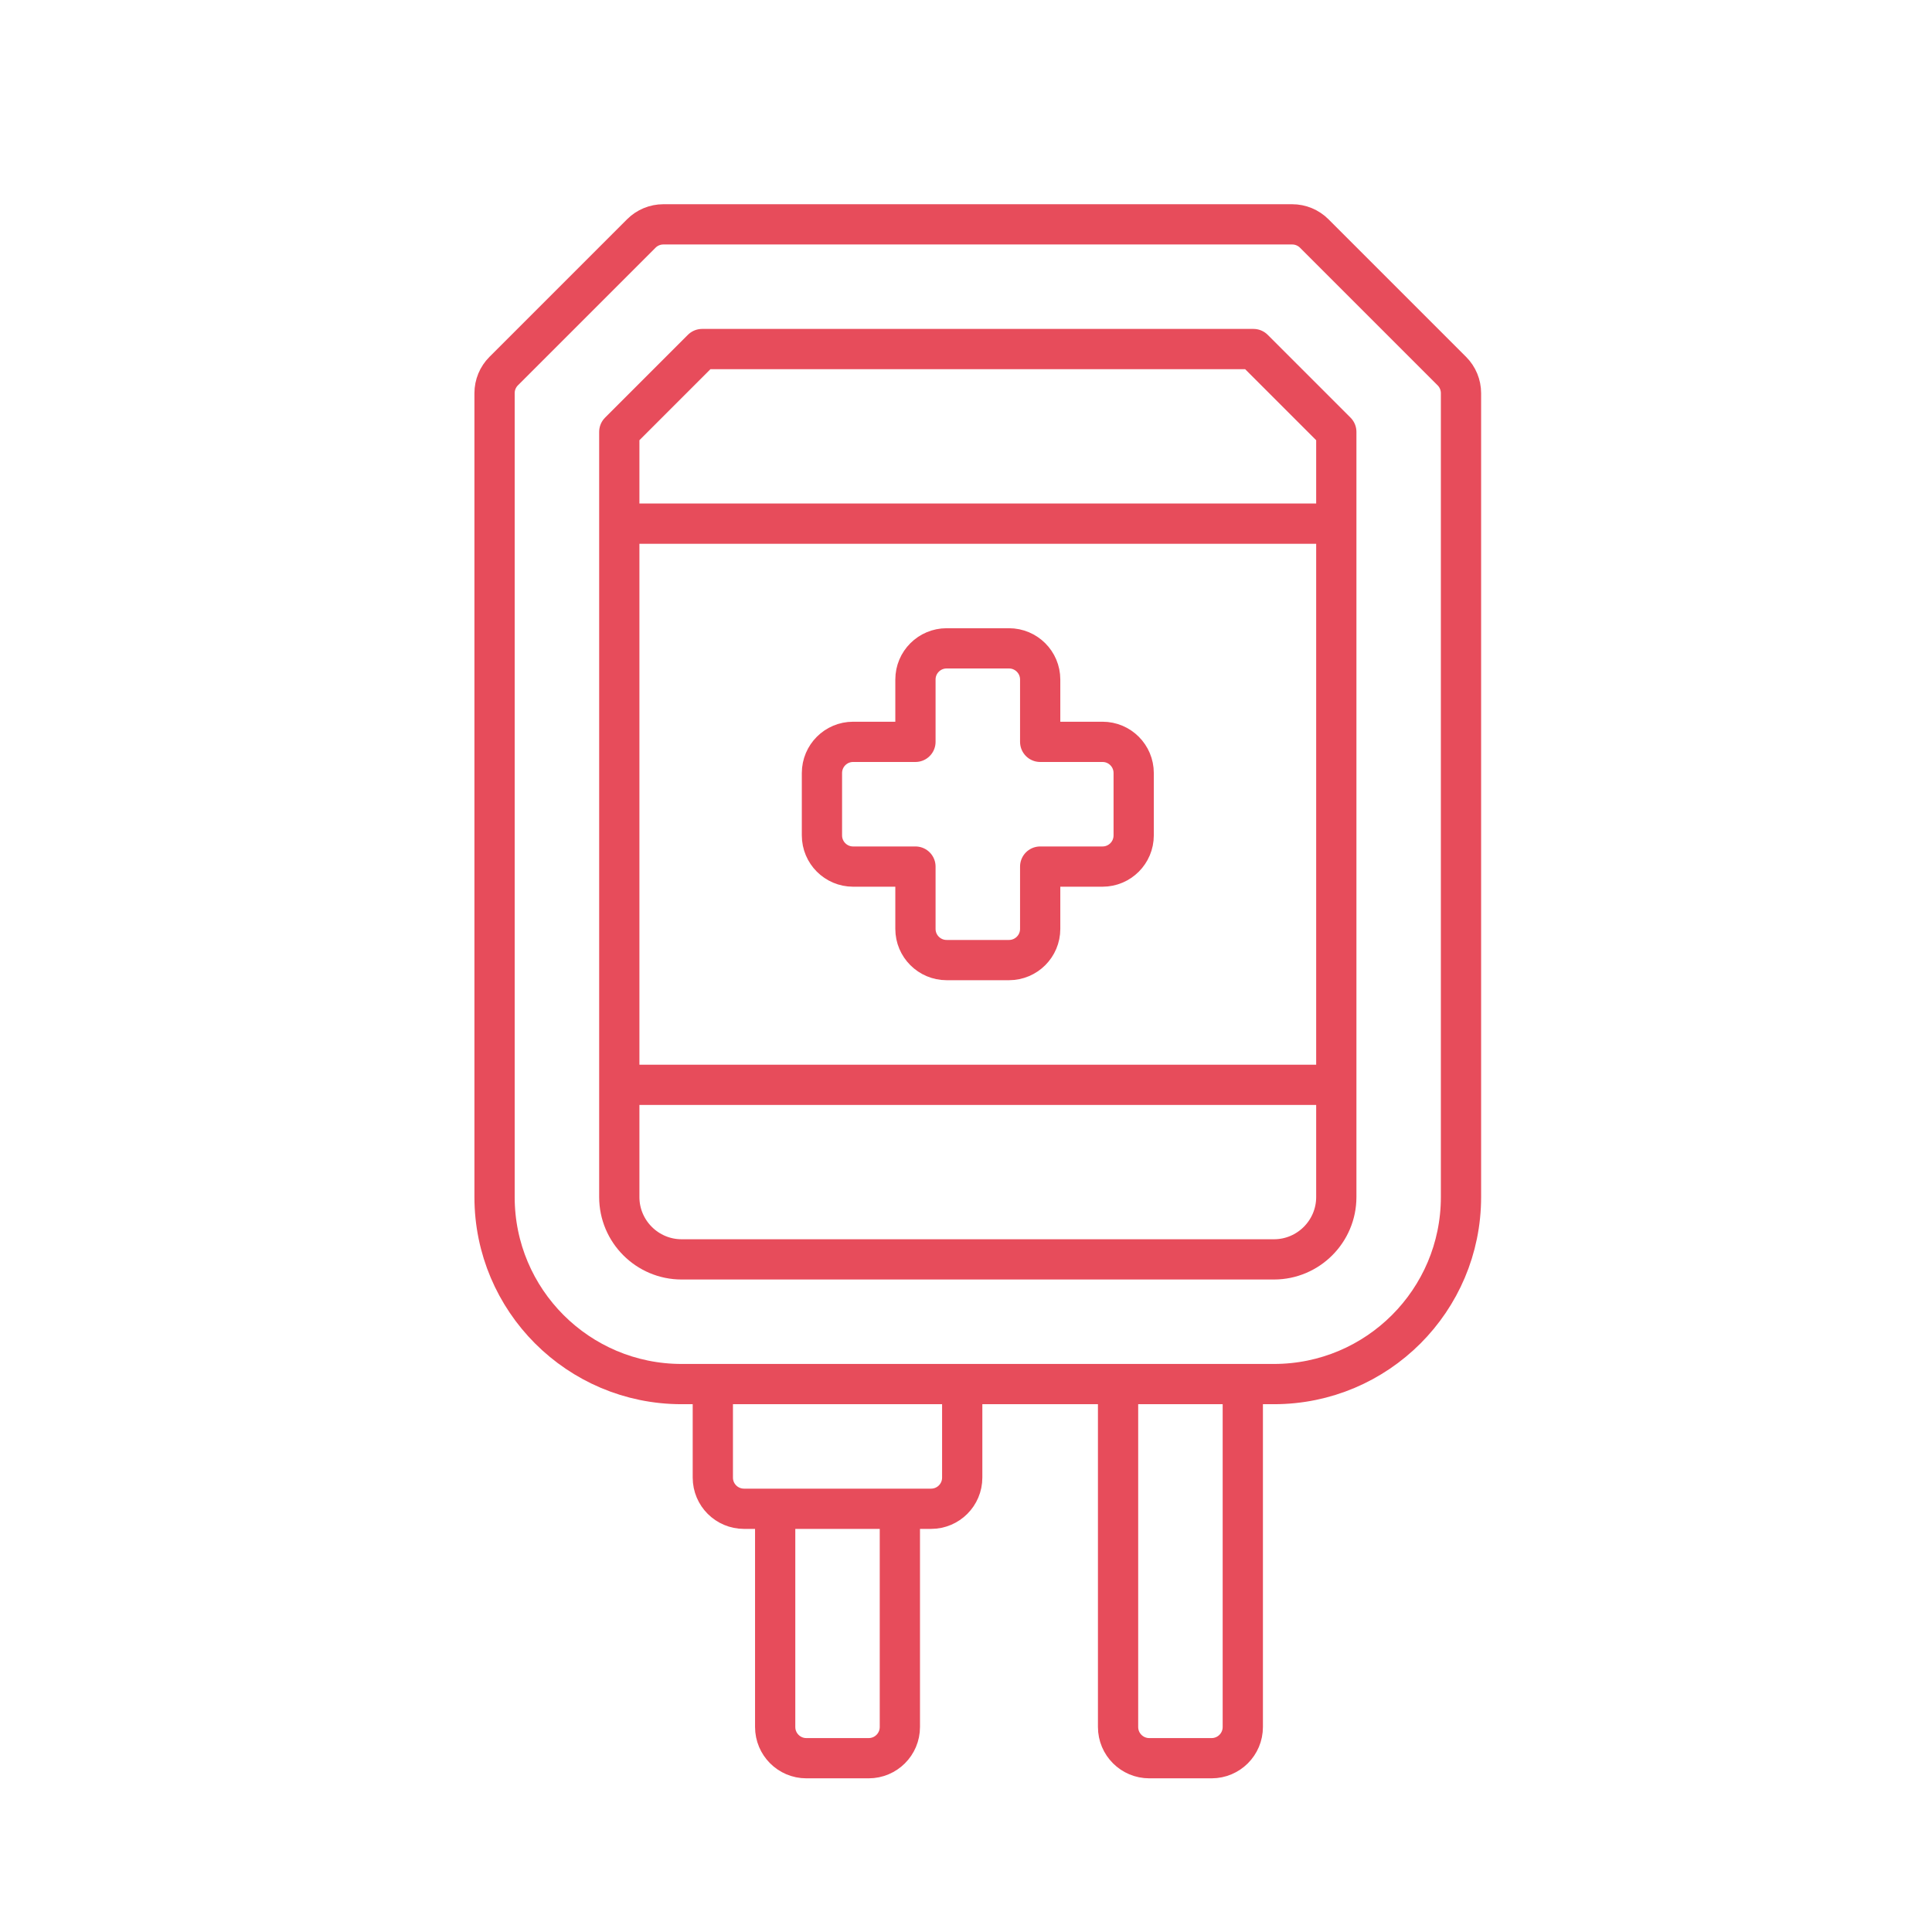
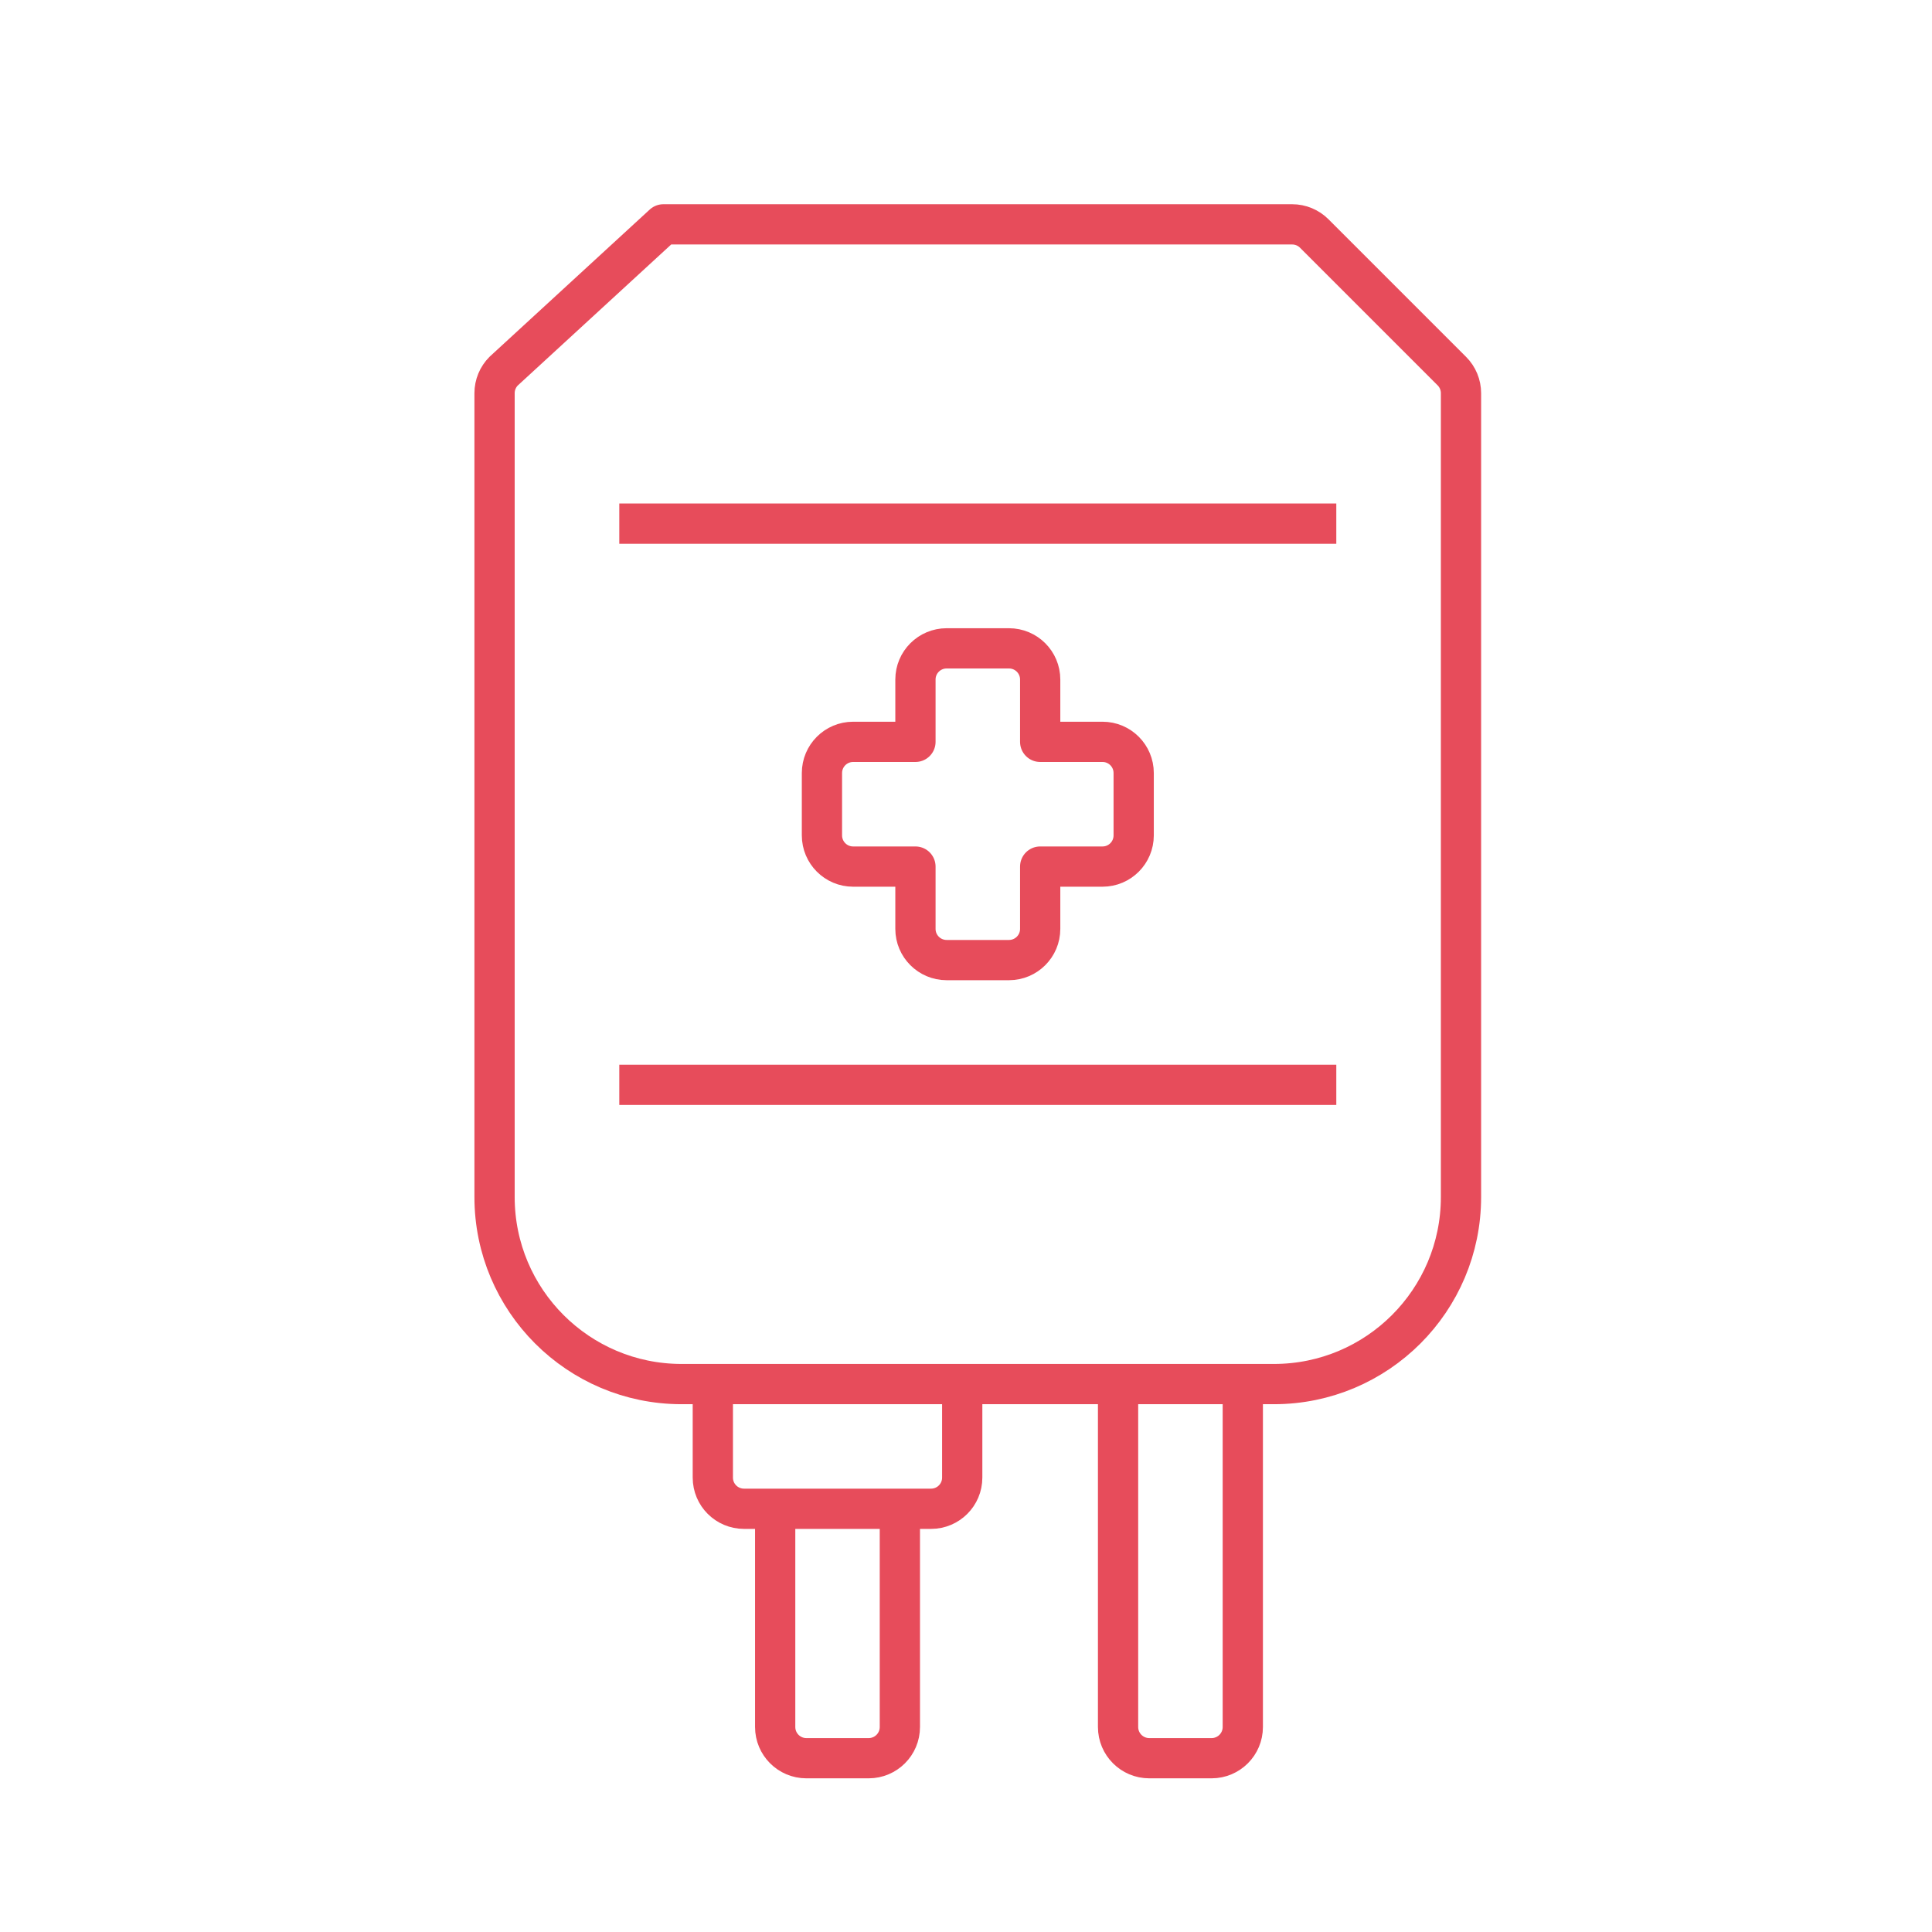
<svg xmlns="http://www.w3.org/2000/svg" width="48" height="48" viewBox="0 0 48 48" fill="none">
  <path d="M30.877 34.387V42.907C30.877 43.335 30.53 43.682 30.102 43.682H28.553C28.125 43.682 27.778 43.335 27.778 42.907V34.387" stroke="#E74C5B" stroke-miterlimit="10" stroke-linejoin="round" />
  <path d="M22.357 37.485V42.907C22.357 43.335 22.01 43.682 21.582 43.682H20.033C19.606 43.682 19.259 43.335 19.259 42.907V37.485" stroke="#E74C5B" stroke-miterlimit="10" stroke-linejoin="round" />
  <path d="M23.906 34.387V36.711C23.906 37.139 23.559 37.485 23.132 37.485H18.485C18.057 37.485 17.71 37.139 17.71 36.711V34.387" stroke="#E74C5B" stroke-miterlimit="10" stroke-linejoin="round" />
-   <path d="M24.131 5.574H16.481C16.275 5.574 16.078 5.656 15.933 5.801L12.514 9.22C12.369 9.365 12.287 9.562 12.287 9.768V29.74C12.287 32.306 14.368 34.387 16.934 34.387H31.651C34.217 34.387 36.298 32.306 36.298 29.74V9.768C36.298 9.562 36.216 9.365 36.071 9.22L32.652 5.801C32.507 5.656 32.31 5.574 32.104 5.574H24.131Z" stroke="#E74C5B" stroke-miterlimit="10" stroke-linecap="round" stroke-linejoin="round" />
-   <path d="M16.935 31.289C16.081 31.289 15.386 30.594 15.386 29.74V10.73L17.444 8.672H31.142L33.2 10.73V29.74C33.2 30.594 32.505 31.289 31.651 31.289H16.935Z" stroke="#E74C5B" stroke-miterlimit="10" stroke-linejoin="round" />
+   <path d="M24.131 5.574H16.481L12.514 9.22C12.369 9.365 12.287 9.562 12.287 9.768V29.74C12.287 32.306 14.368 34.387 16.934 34.387H31.651C34.217 34.387 36.298 32.306 36.298 29.74V9.768C36.298 9.562 36.216 9.365 36.071 9.22L32.652 5.801C32.507 5.656 32.31 5.574 32.104 5.574H24.131Z" stroke="#E74C5B" stroke-miterlimit="10" stroke-linecap="round" stroke-linejoin="round" />
  <path d="M33.2 26.952H15.386" stroke="#E74C5B" stroke-miterlimit="10" stroke-linejoin="round" />
  <path d="M15.386 13.01H33.2" stroke="#E74C5B" stroke-miterlimit="10" stroke-linejoin="round" />
  <path d="M27.392 18.431H25.843V16.882C25.843 16.455 25.496 16.108 25.068 16.108H23.519C23.091 16.108 22.744 16.455 22.744 16.882V18.431H21.195C20.768 18.431 20.421 18.778 20.421 19.206V20.755C20.421 21.183 20.768 21.53 21.195 21.53H22.744V23.079C22.744 23.506 23.091 23.853 23.519 23.853H25.068C25.496 23.853 25.843 23.506 25.843 23.079V21.53H27.392C27.82 21.53 28.166 21.183 28.166 20.755V19.206C28.166 18.778 27.82 18.431 27.392 18.431Z" stroke="#E74C5B" stroke-miterlimit="10" stroke-linejoin="round" />
</svg>